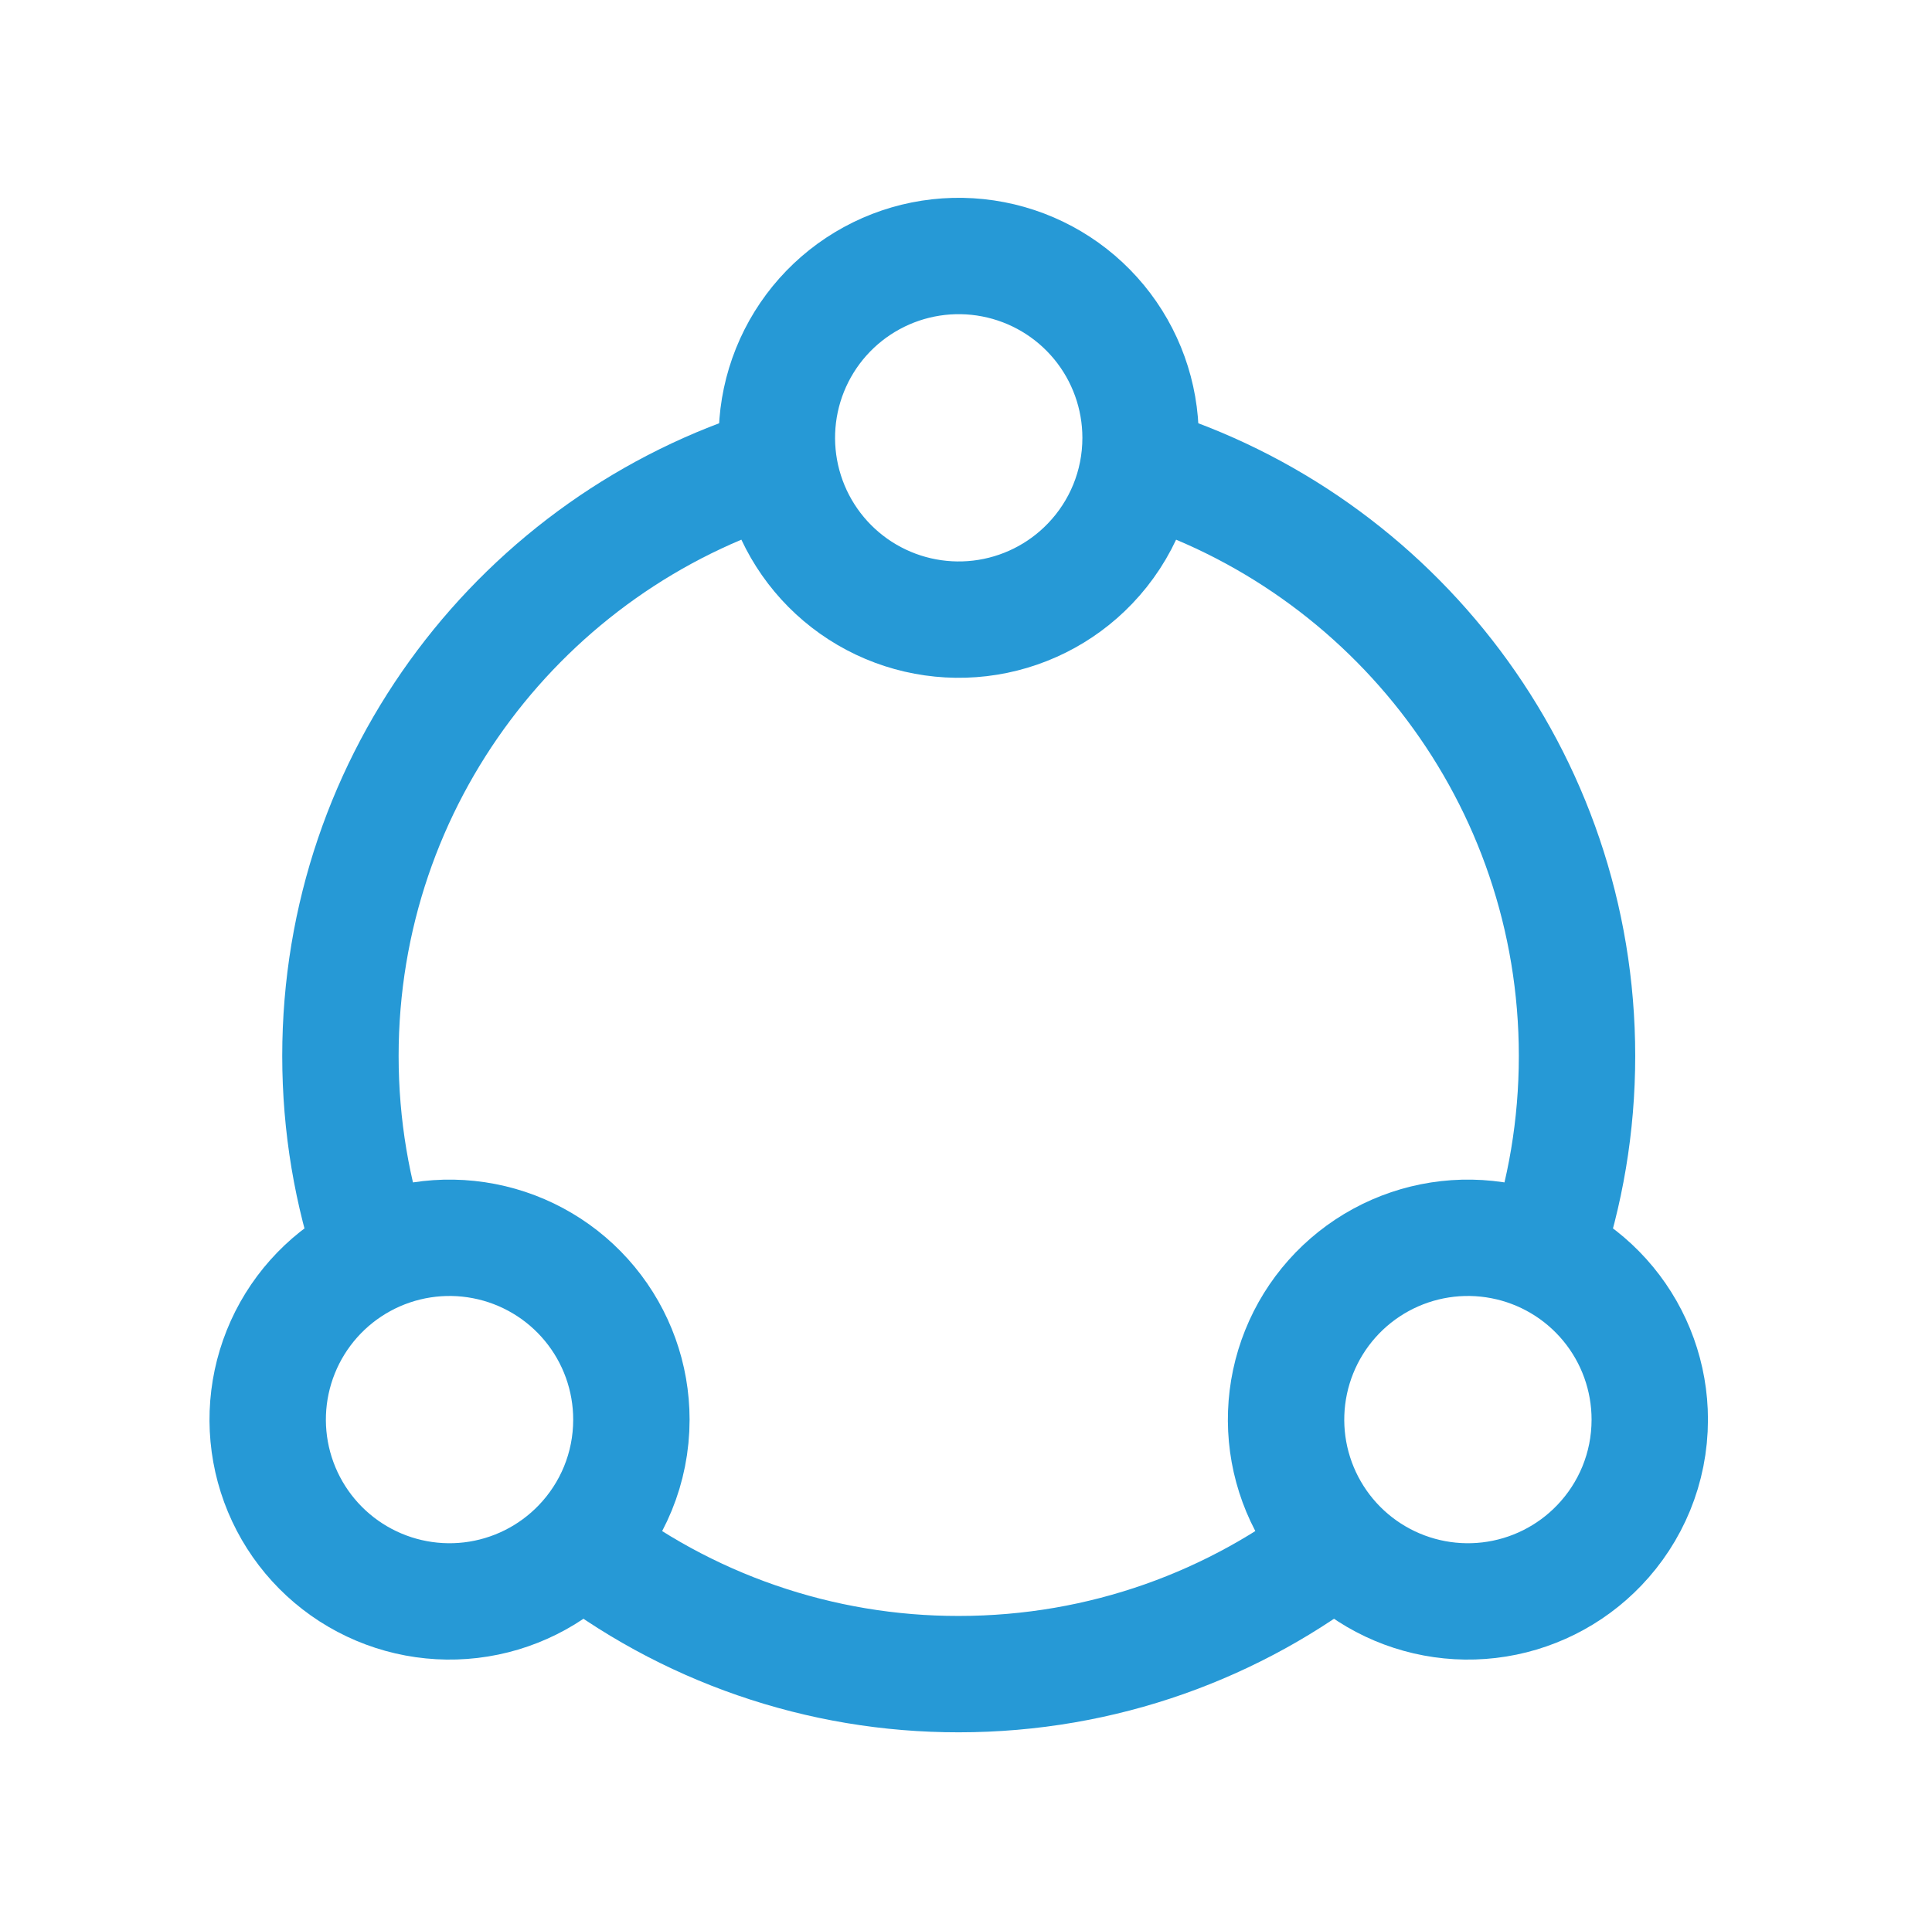
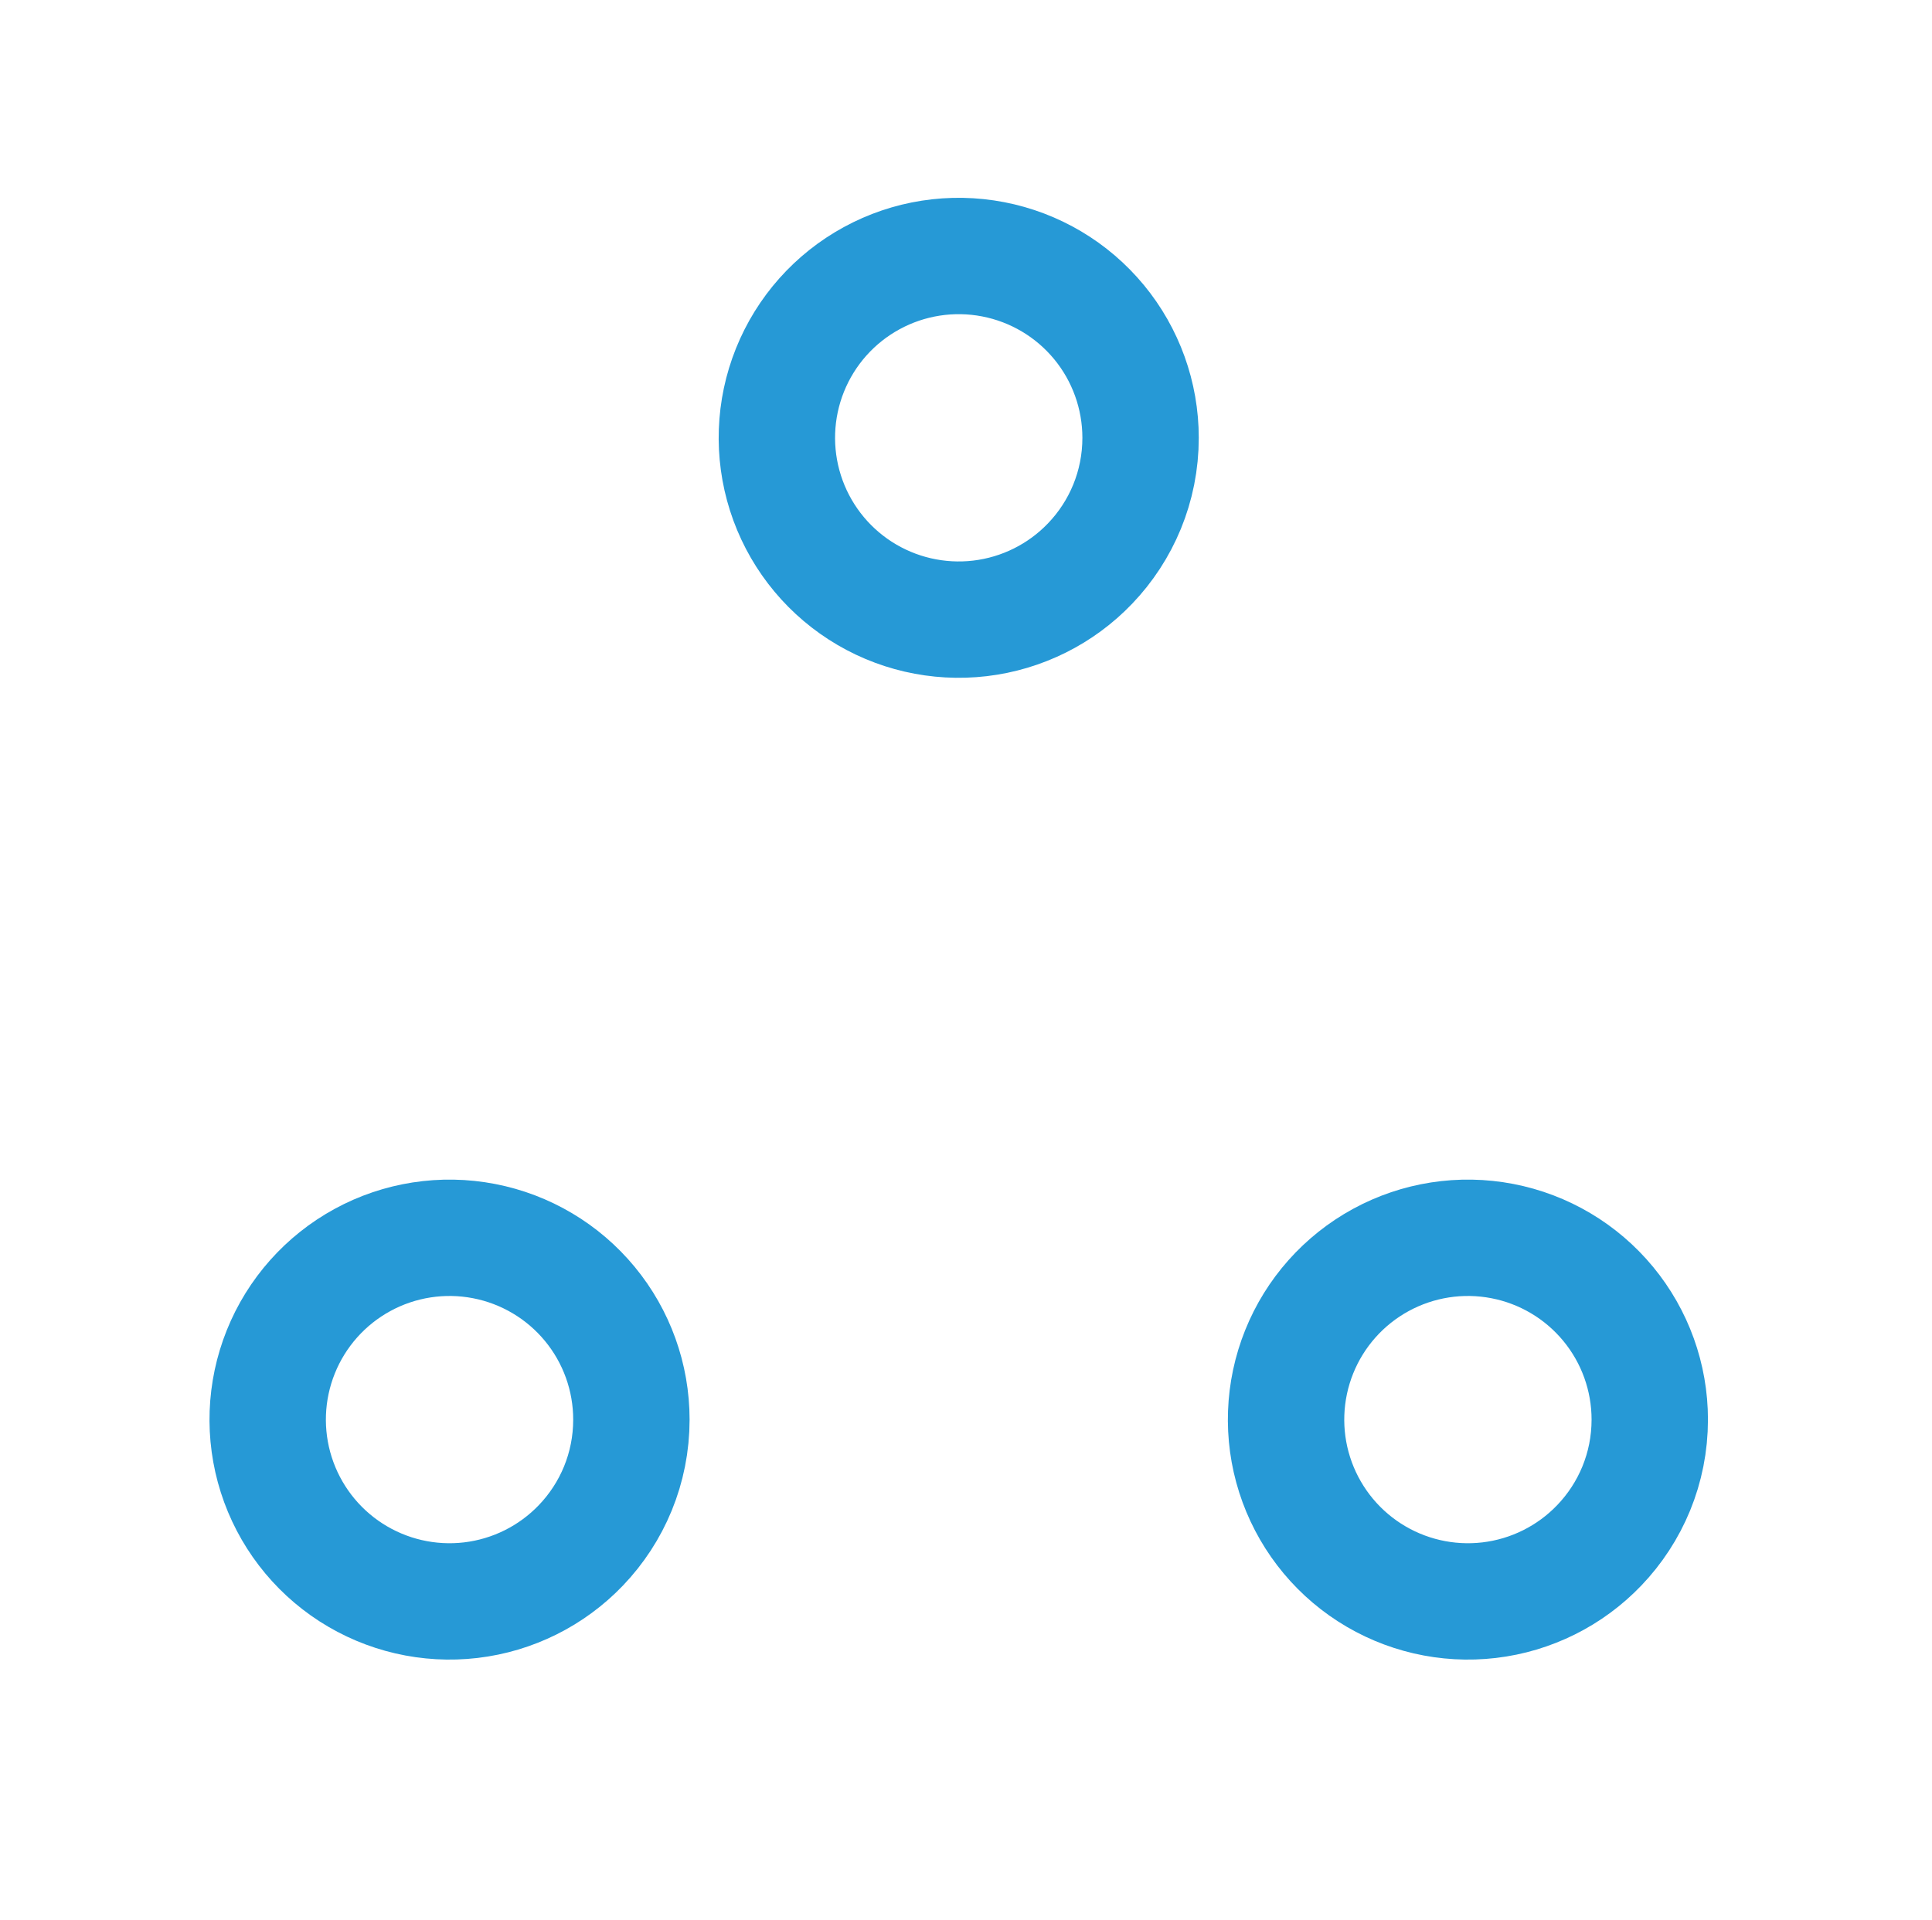
<svg xmlns="http://www.w3.org/2000/svg" width="166" height="165" viewBox="0 0 166 165" fill="none">
-   <path d="M49.562 132.53C58.912 139.895 70.473 143.892 82.375 143.874C94.759 143.874 106.156 139.636 115.188 132.53M66.75 39.958C45.034 46.63 29.25 66.846 29.25 90.749C29.25 96.764 30.25 102.546 32.094 107.936M98 39.958C119.716 46.63 135.5 66.846 135.5 90.749C135.5 96.764 134.5 102.546 132.656 107.936" stroke="#2699D6" stroke-width="10" />
  <path d="M141.75 121.998C141.75 126.192 140.1 129.998 137.412 132.804C134.903 135.426 131.559 137.093 127.954 137.518C124.349 137.942 120.709 137.099 117.659 135.133C114.608 133.166 112.338 130.199 111.236 126.74C110.135 123.282 110.273 119.548 111.625 116.18C112.976 112.811 115.459 110.019 118.646 108.281C121.832 106.544 125.524 105.97 129.088 106.659C132.652 107.347 135.865 109.254 138.175 112.053C140.486 114.852 141.75 118.369 141.75 121.998ZM54.25 121.998C54.25 126.192 52.6 129.998 49.913 132.804C47.403 135.426 44.059 137.093 40.454 137.518C36.849 137.942 33.209 137.099 30.159 135.133C27.108 133.166 24.837 130.199 23.736 126.74C22.635 123.282 22.773 119.548 24.125 116.18C25.477 112.811 27.959 110.019 31.146 108.281C34.332 106.544 38.024 105.97 41.588 106.659C45.152 107.347 48.365 109.254 50.675 112.053C52.986 114.852 54.25 118.369 54.25 121.998ZM98 37.623C98 41.817 96.35 45.623 93.662 48.429C91.153 51.051 87.809 52.718 84.204 53.143C80.6 53.568 76.959 52.724 73.909 50.758C70.858 48.791 68.588 45.824 67.486 42.365C66.385 38.907 66.522 35.173 67.874 31.805C69.227 28.436 71.709 25.644 74.896 23.907C78.082 22.169 81.774 21.595 85.338 22.284C88.902 22.972 92.115 24.879 94.425 27.678C96.736 30.477 97.999 33.994 98 37.623Z" stroke="#2699D6" stroke-width="10" stroke-linecap="round" stroke-linejoin="round" />
</svg>